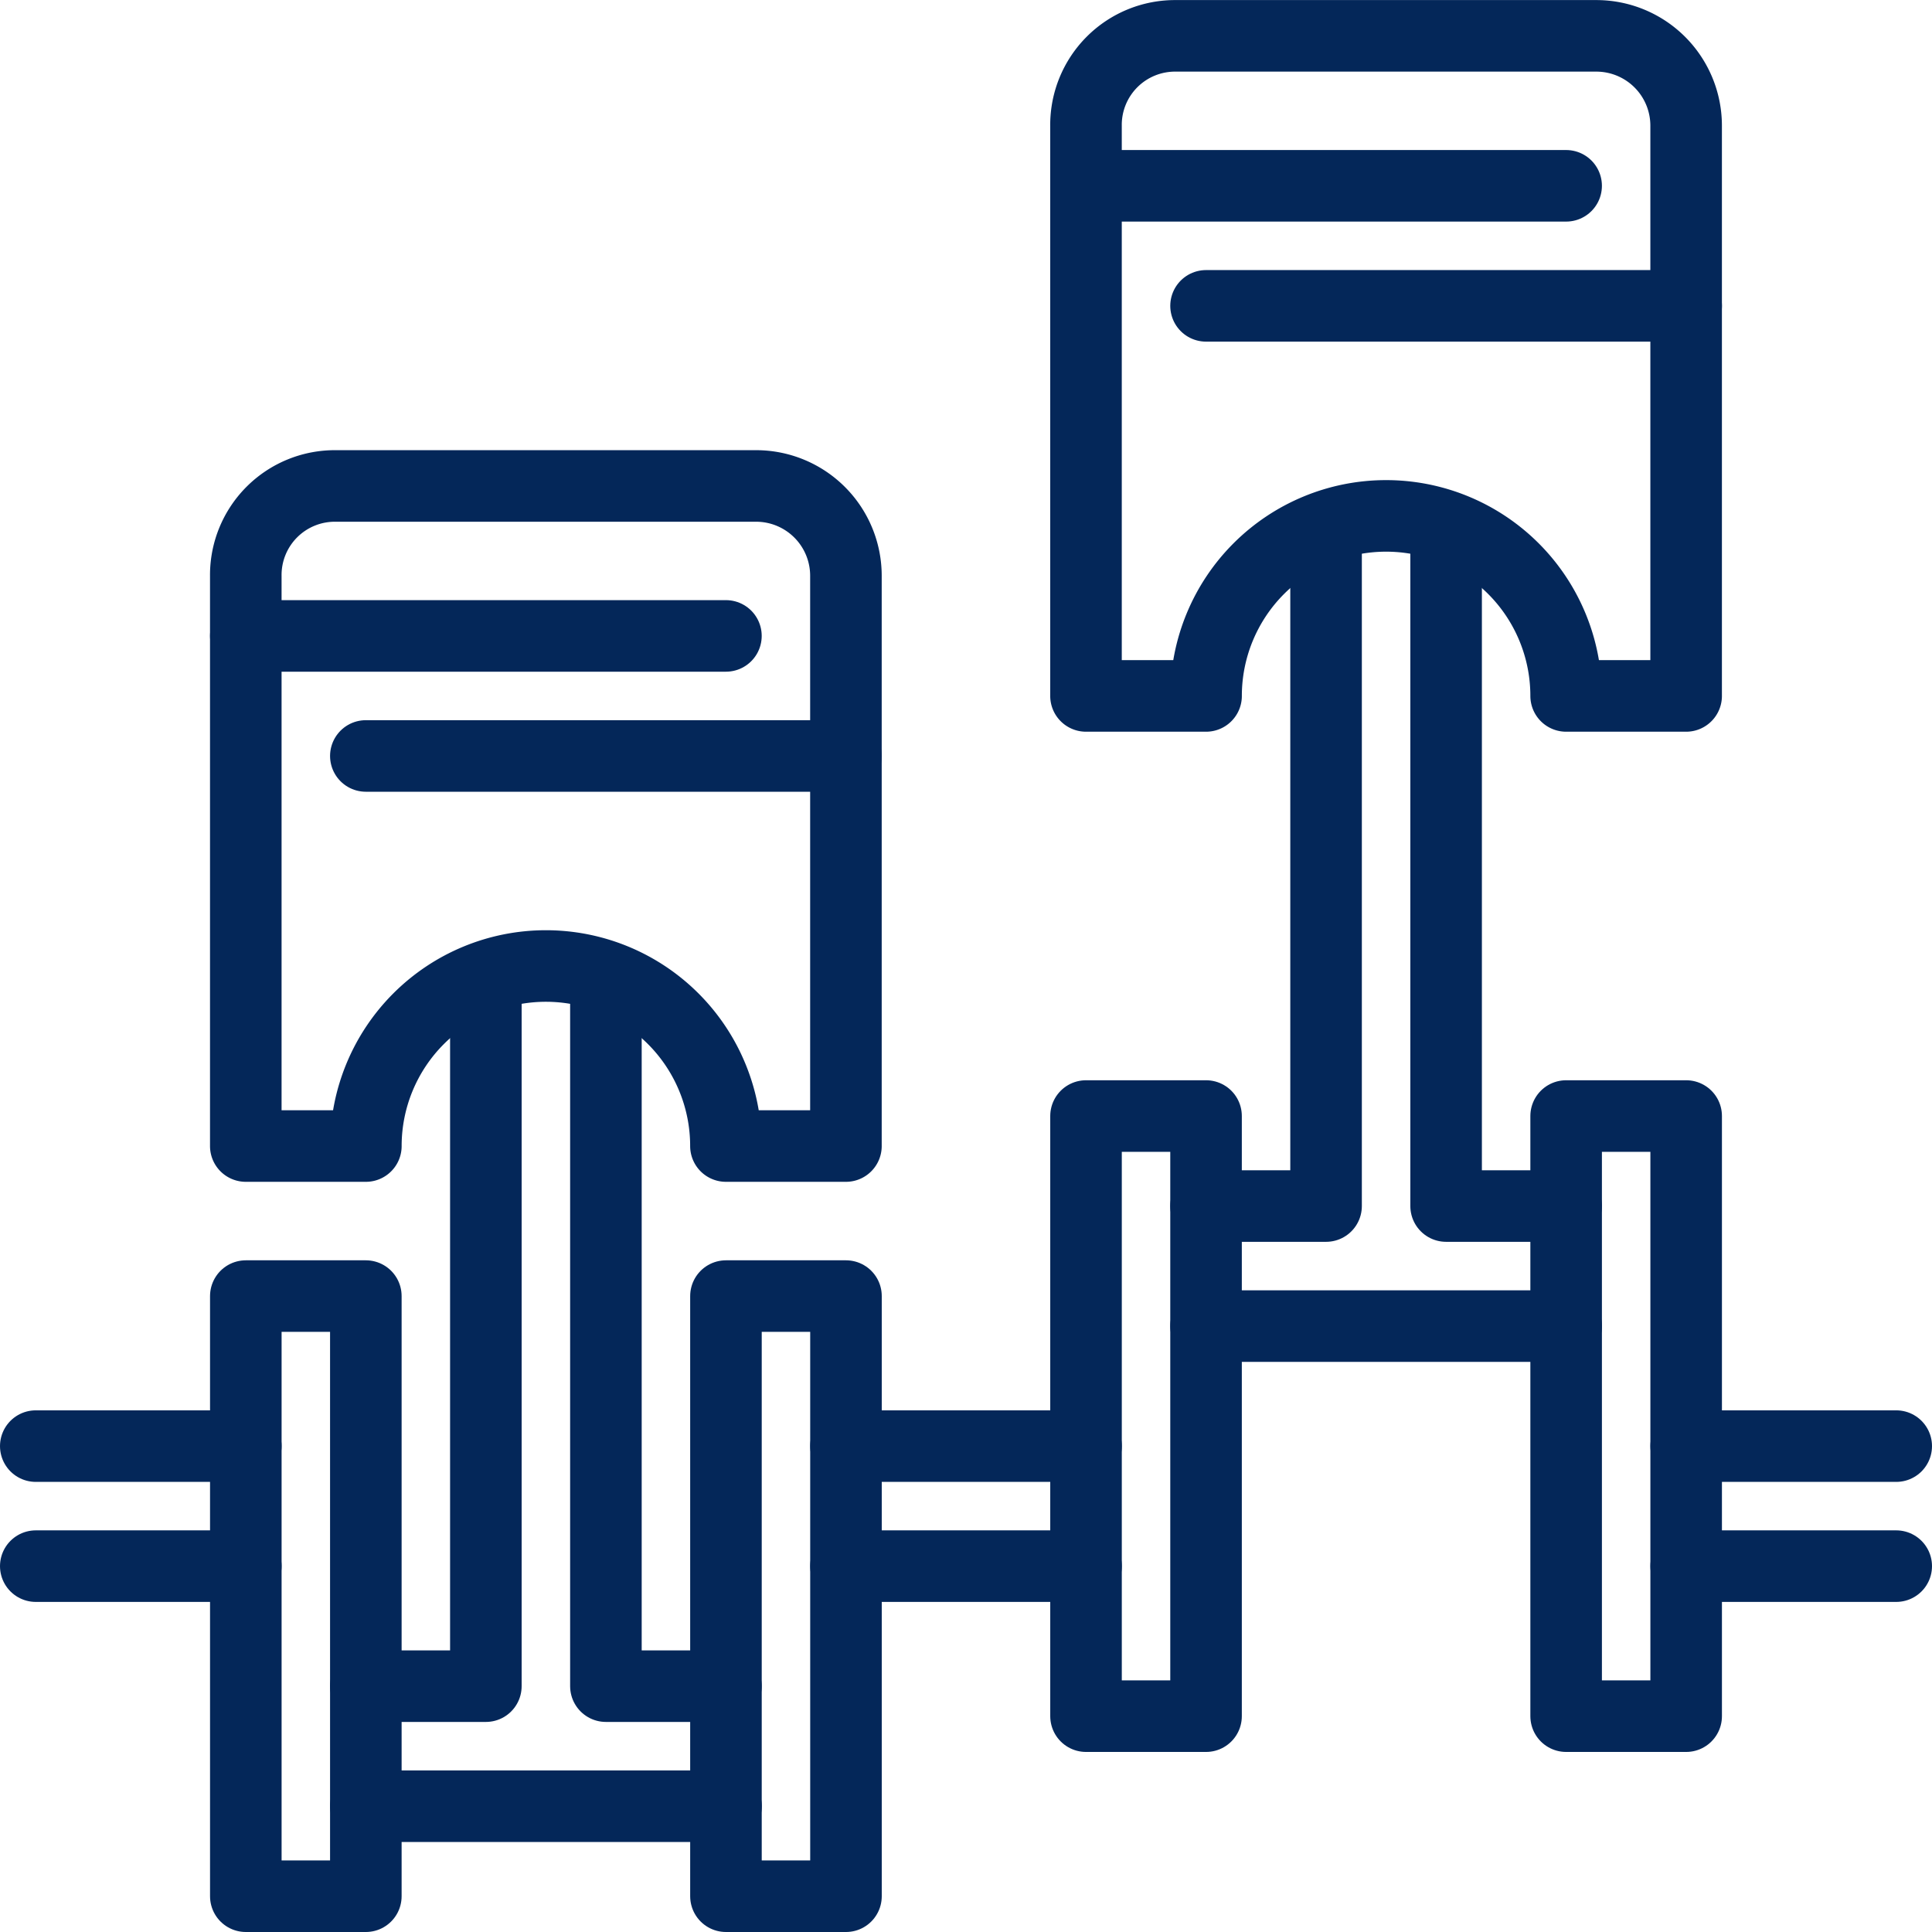
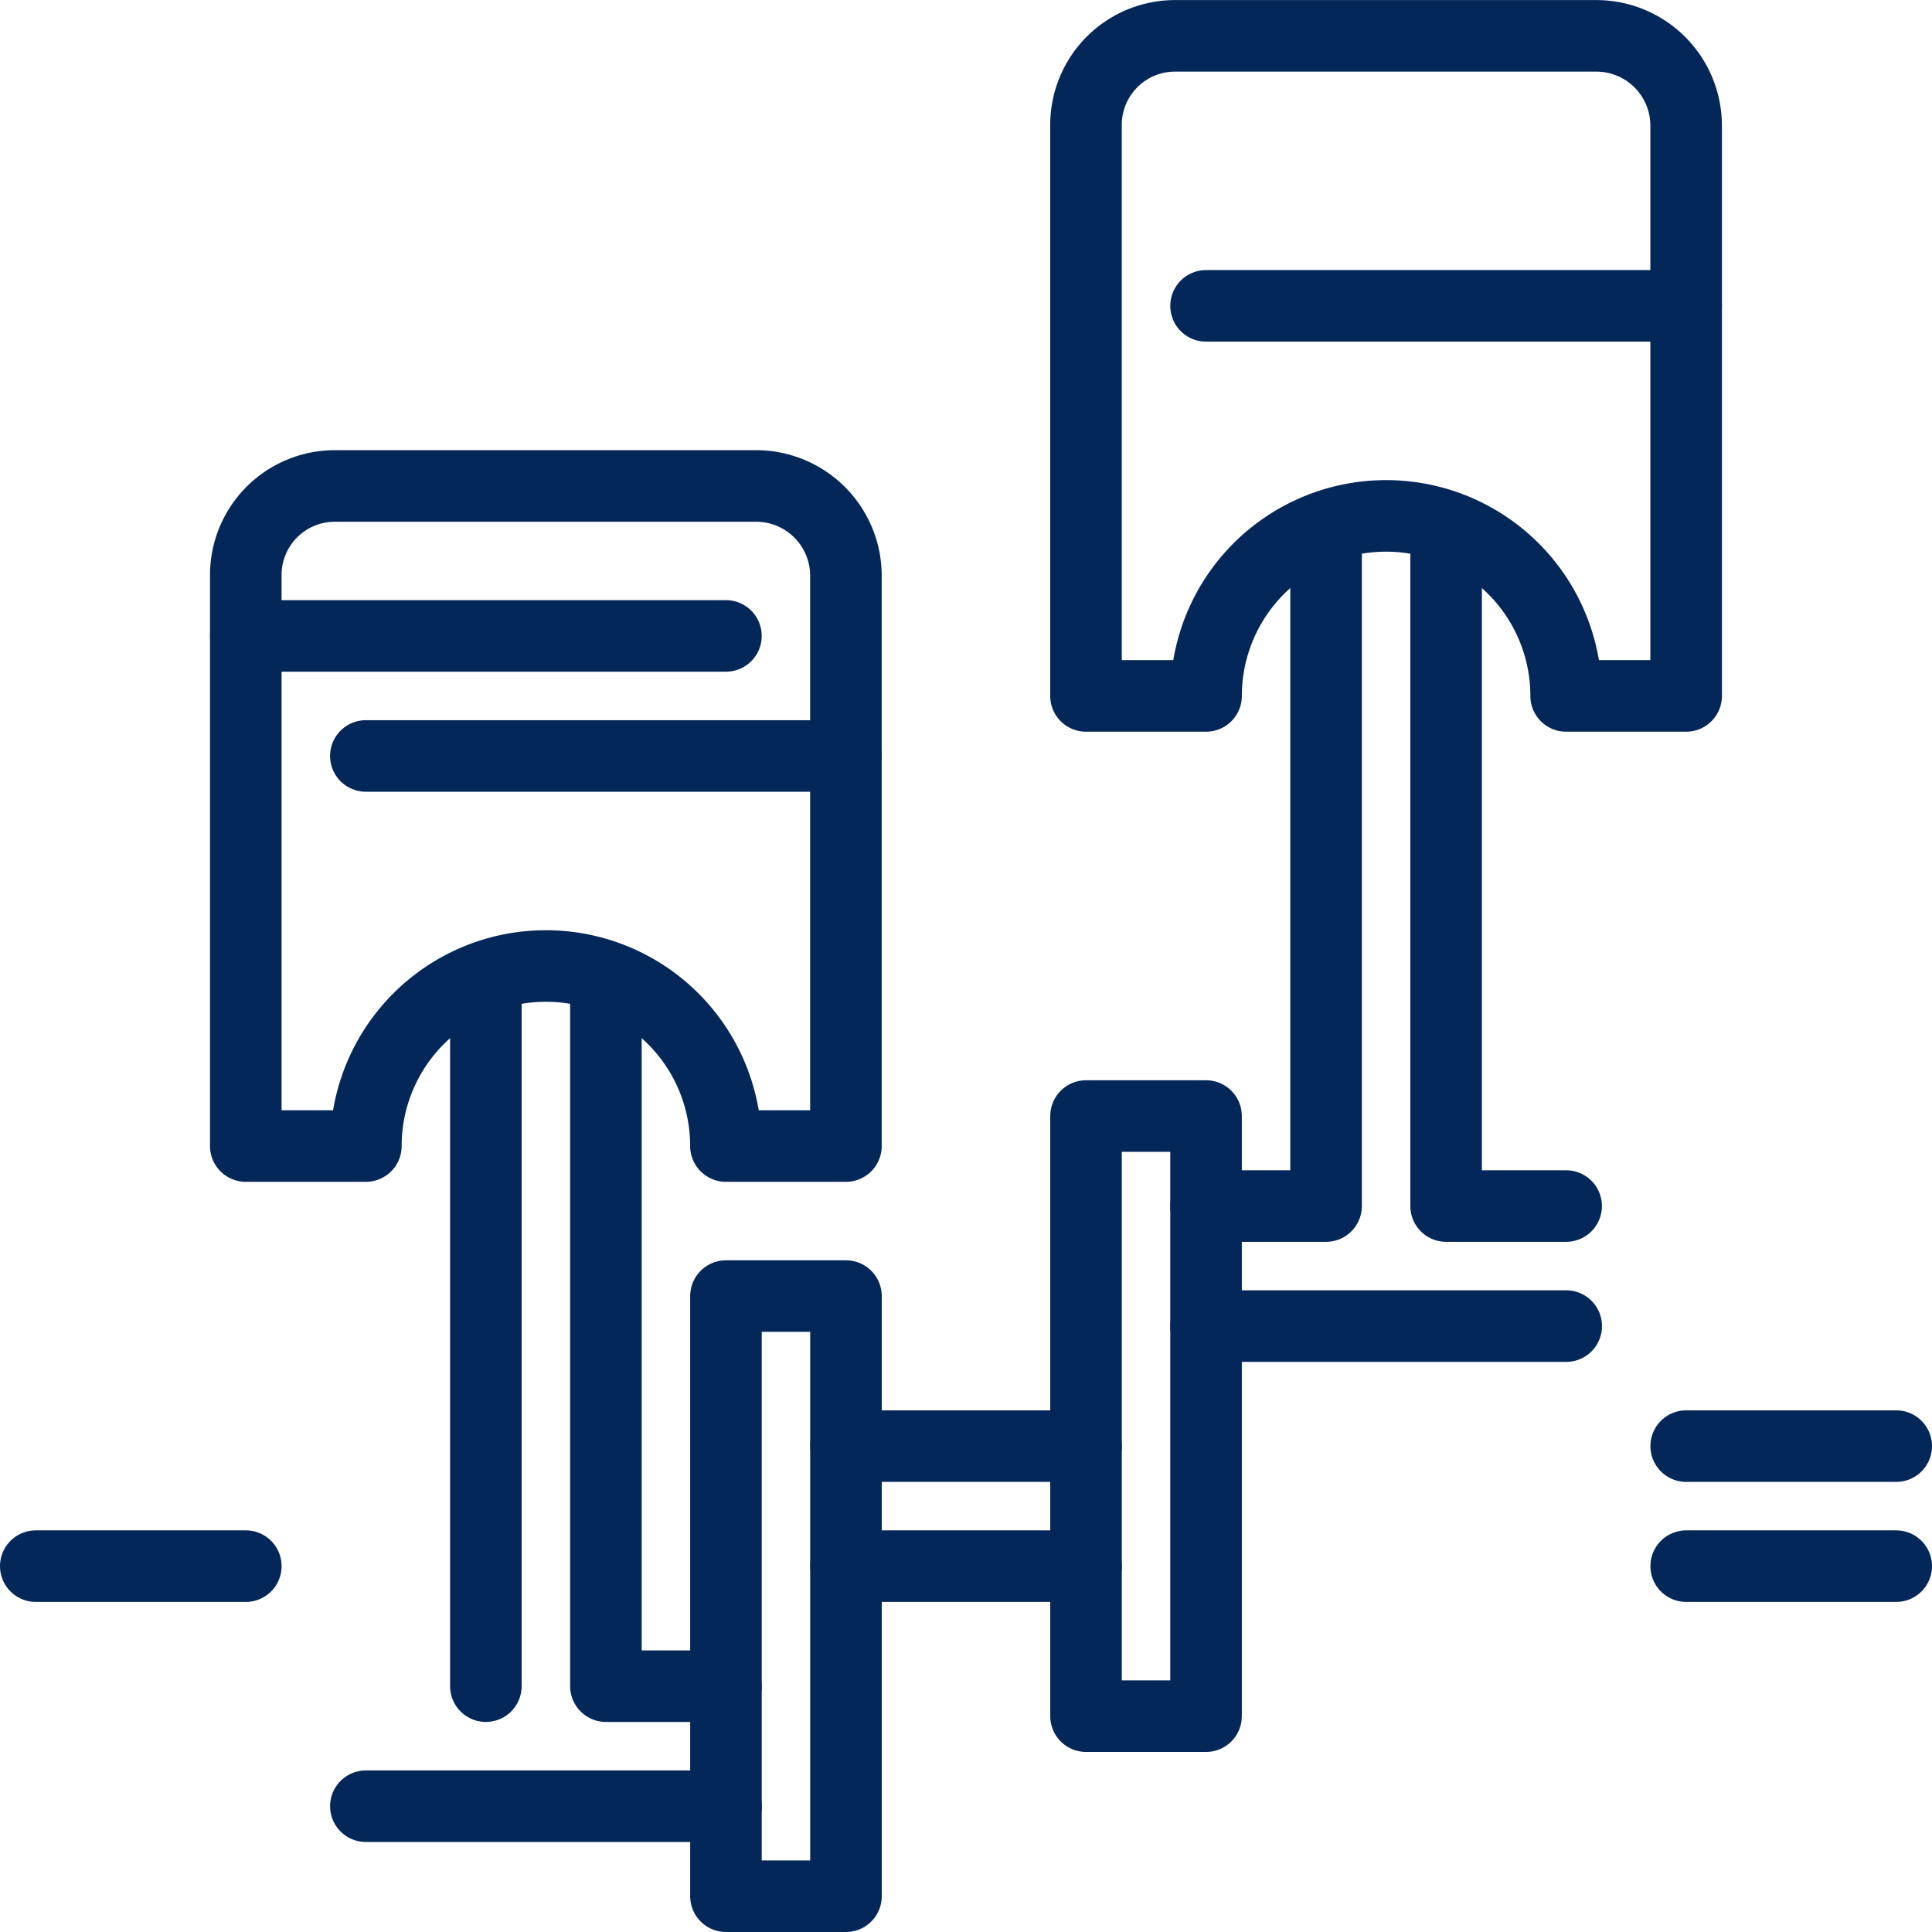
<svg xmlns="http://www.w3.org/2000/svg" width="81" height="81" viewBox="0 0 81 81">
  <g id="g1311" transform="translate(1.5 1.5)">
    <g id="g1151" transform="translate(44.031)">
-       <path id="path1118" d="M284.129,1284H264" transform="translate(-263.999 -1277.71)" fill="none" stroke="#042759" stroke-linecap="round" stroke-linejoin="round" stroke-width="3" />
      <path id="path1120" d="M260.129,1308H240" transform="translate(-234.967 -1296.677)" fill="none" stroke="#042759" stroke-linecap="round" stroke-linejoin="round" stroke-width="3" />
      <path id="rect1141" d="M317.032,1356v27.677H312" transform="translate(-306.967 -1334.613)" fill="none" stroke="#042759" stroke-linecap="round" stroke-linejoin="round" stroke-width="3" />
      <path id="path1144" d="M252.582,1274.129a7.548,7.548,0,0,0-7.548,7.548H240v-23.9a3.734,3.734,0,0,1,3.774-3.774h17.613a3.766,3.766,0,0,1,3.774,3.774v23.9H260.13A7.548,7.548,0,0,0,252.582,1274.129Z" transform="translate(-240 -1254)" fill="none" stroke="#042759" stroke-linecap="round" stroke-linejoin="round" stroke-width="3" />
    </g>
    <path id="path1191" d="M206.806,1536H198" transform="translate(-128.806 -1476.871)" fill="none" stroke="#042759" stroke-linecap="round" stroke-linejoin="round" stroke-width="3" />
    <path id="path1193" d="M206.806,1560H198" transform="translate(-128.806 -1495.839)" fill="none" stroke="#042759" stroke-linecap="round" stroke-linejoin="round" stroke-width="3" />
-     <path id="path1195" d="M240,1495.161V1470h5.032v25.161Z" transform="translate(-175.839 -1424.71)" fill="none" stroke="#042759" stroke-linecap="round" stroke-linejoin="round" stroke-width="3" />
    <path id="path1197" d="M269.032,1383.677H264V1356" transform="translate(-204.871 -1334.613)" fill="none" stroke="#042759" stroke-linecap="round" stroke-linejoin="round" stroke-width="3" />
    <path id="path1209" d="M279.1,1512H264" transform="translate(-214.936 -1457.903)" fill="none" stroke="#042759" stroke-linecap="round" stroke-linejoin="round" stroke-width="3" />
    <path id="path1211" d="M370.065,1536H360" transform="translate(-326.032 -1476.871)" fill="none" stroke="#042759" stroke-linecap="round" stroke-linejoin="round" stroke-width="3" />
    <path id="path1213" d="M370.065,1560H360" transform="translate(-326.032 -1495.839)" fill="none" stroke="#042759" stroke-linecap="round" stroke-linejoin="round" stroke-width="3" />
    <g id="g1227" transform="translate(8.805 18.871)">
      <path id="path1219" d="M452.129,1374H432" transform="translate(-431.999 -1367.71)" fill="none" stroke="#042759" stroke-linecap="round" stroke-linejoin="round" stroke-width="3" />
      <path id="path1221" d="M428.129,1398H408" transform="translate(-402.967 -1386.677)" fill="none" stroke="#042759" stroke-linecap="round" stroke-linejoin="round" stroke-width="3" />
-       <path id="path1223" d="M485.032,1446v28.935H480" transform="translate(-474.967 -1424.613)" fill="none" stroke="#042759" stroke-linecap="round" stroke-linejoin="round" stroke-width="3" />
+       <path id="path1223" d="M485.032,1446v28.935" transform="translate(-474.967 -1424.613)" fill="none" stroke="#042759" stroke-linecap="round" stroke-linejoin="round" stroke-width="3" />
      <path id="path1225" d="M420.582,1364.129a7.548,7.548,0,0,0-7.548,7.548H408v-23.9a3.734,3.734,0,0,1,3.774-3.774h17.613a3.766,3.766,0,0,1,3.774,3.774v23.9H428.13A7.548,7.548,0,0,0,420.582,1364.129Z" transform="translate(-408 -1344)" fill="none" stroke="#042759" stroke-linecap="round" stroke-linejoin="round" stroke-width="3" />
    </g>
    <path id="path1229" d="M437.032,1474.935H432V1446" transform="translate(-408.097 -1405.742)" fill="none" stroke="#042759" stroke-linecap="round" stroke-linejoin="round" stroke-width="3" />
    <path id="path1231" d="M447.1,1608H432" transform="translate(-418.161 -1533.774)" fill="none" stroke="#042759" stroke-linecap="round" stroke-linejoin="round" stroke-width="3" />
-     <path id="path1233" d="M536.806,1536H528" transform="translate(-528 -1476.871)" fill="none" stroke="#042759" stroke-linecap="round" stroke-linejoin="round" stroke-width="3" />
    <path id="path1235" d="M536.806,1560H528" transform="translate(-528 -1495.839)" fill="none" stroke="#042759" stroke-linecap="round" stroke-linejoin="round" stroke-width="3" />
    <path id="path1237" d="M336,1495.161V1470h5.032v25.161Z" transform="translate(-291.968 -1424.71)" fill="none" stroke="#042759" stroke-linecap="round" stroke-linejoin="round" stroke-width="3" />
    <path id="path1241" d="M413.032,1531.161V1506H408v25.161Z" transform="translate(-379.064 -1453.161)" fill="none" stroke="#042759" stroke-linecap="round" stroke-linejoin="round" stroke-width="3" />
-     <path id="path1243" d="M504,1531.161V1506h5.032v25.161Z" transform="translate(-495.194 -1453.161)" fill="none" stroke="#042759" stroke-linecap="round" stroke-linejoin="round" stroke-width="3" />
  </g>
</svg>